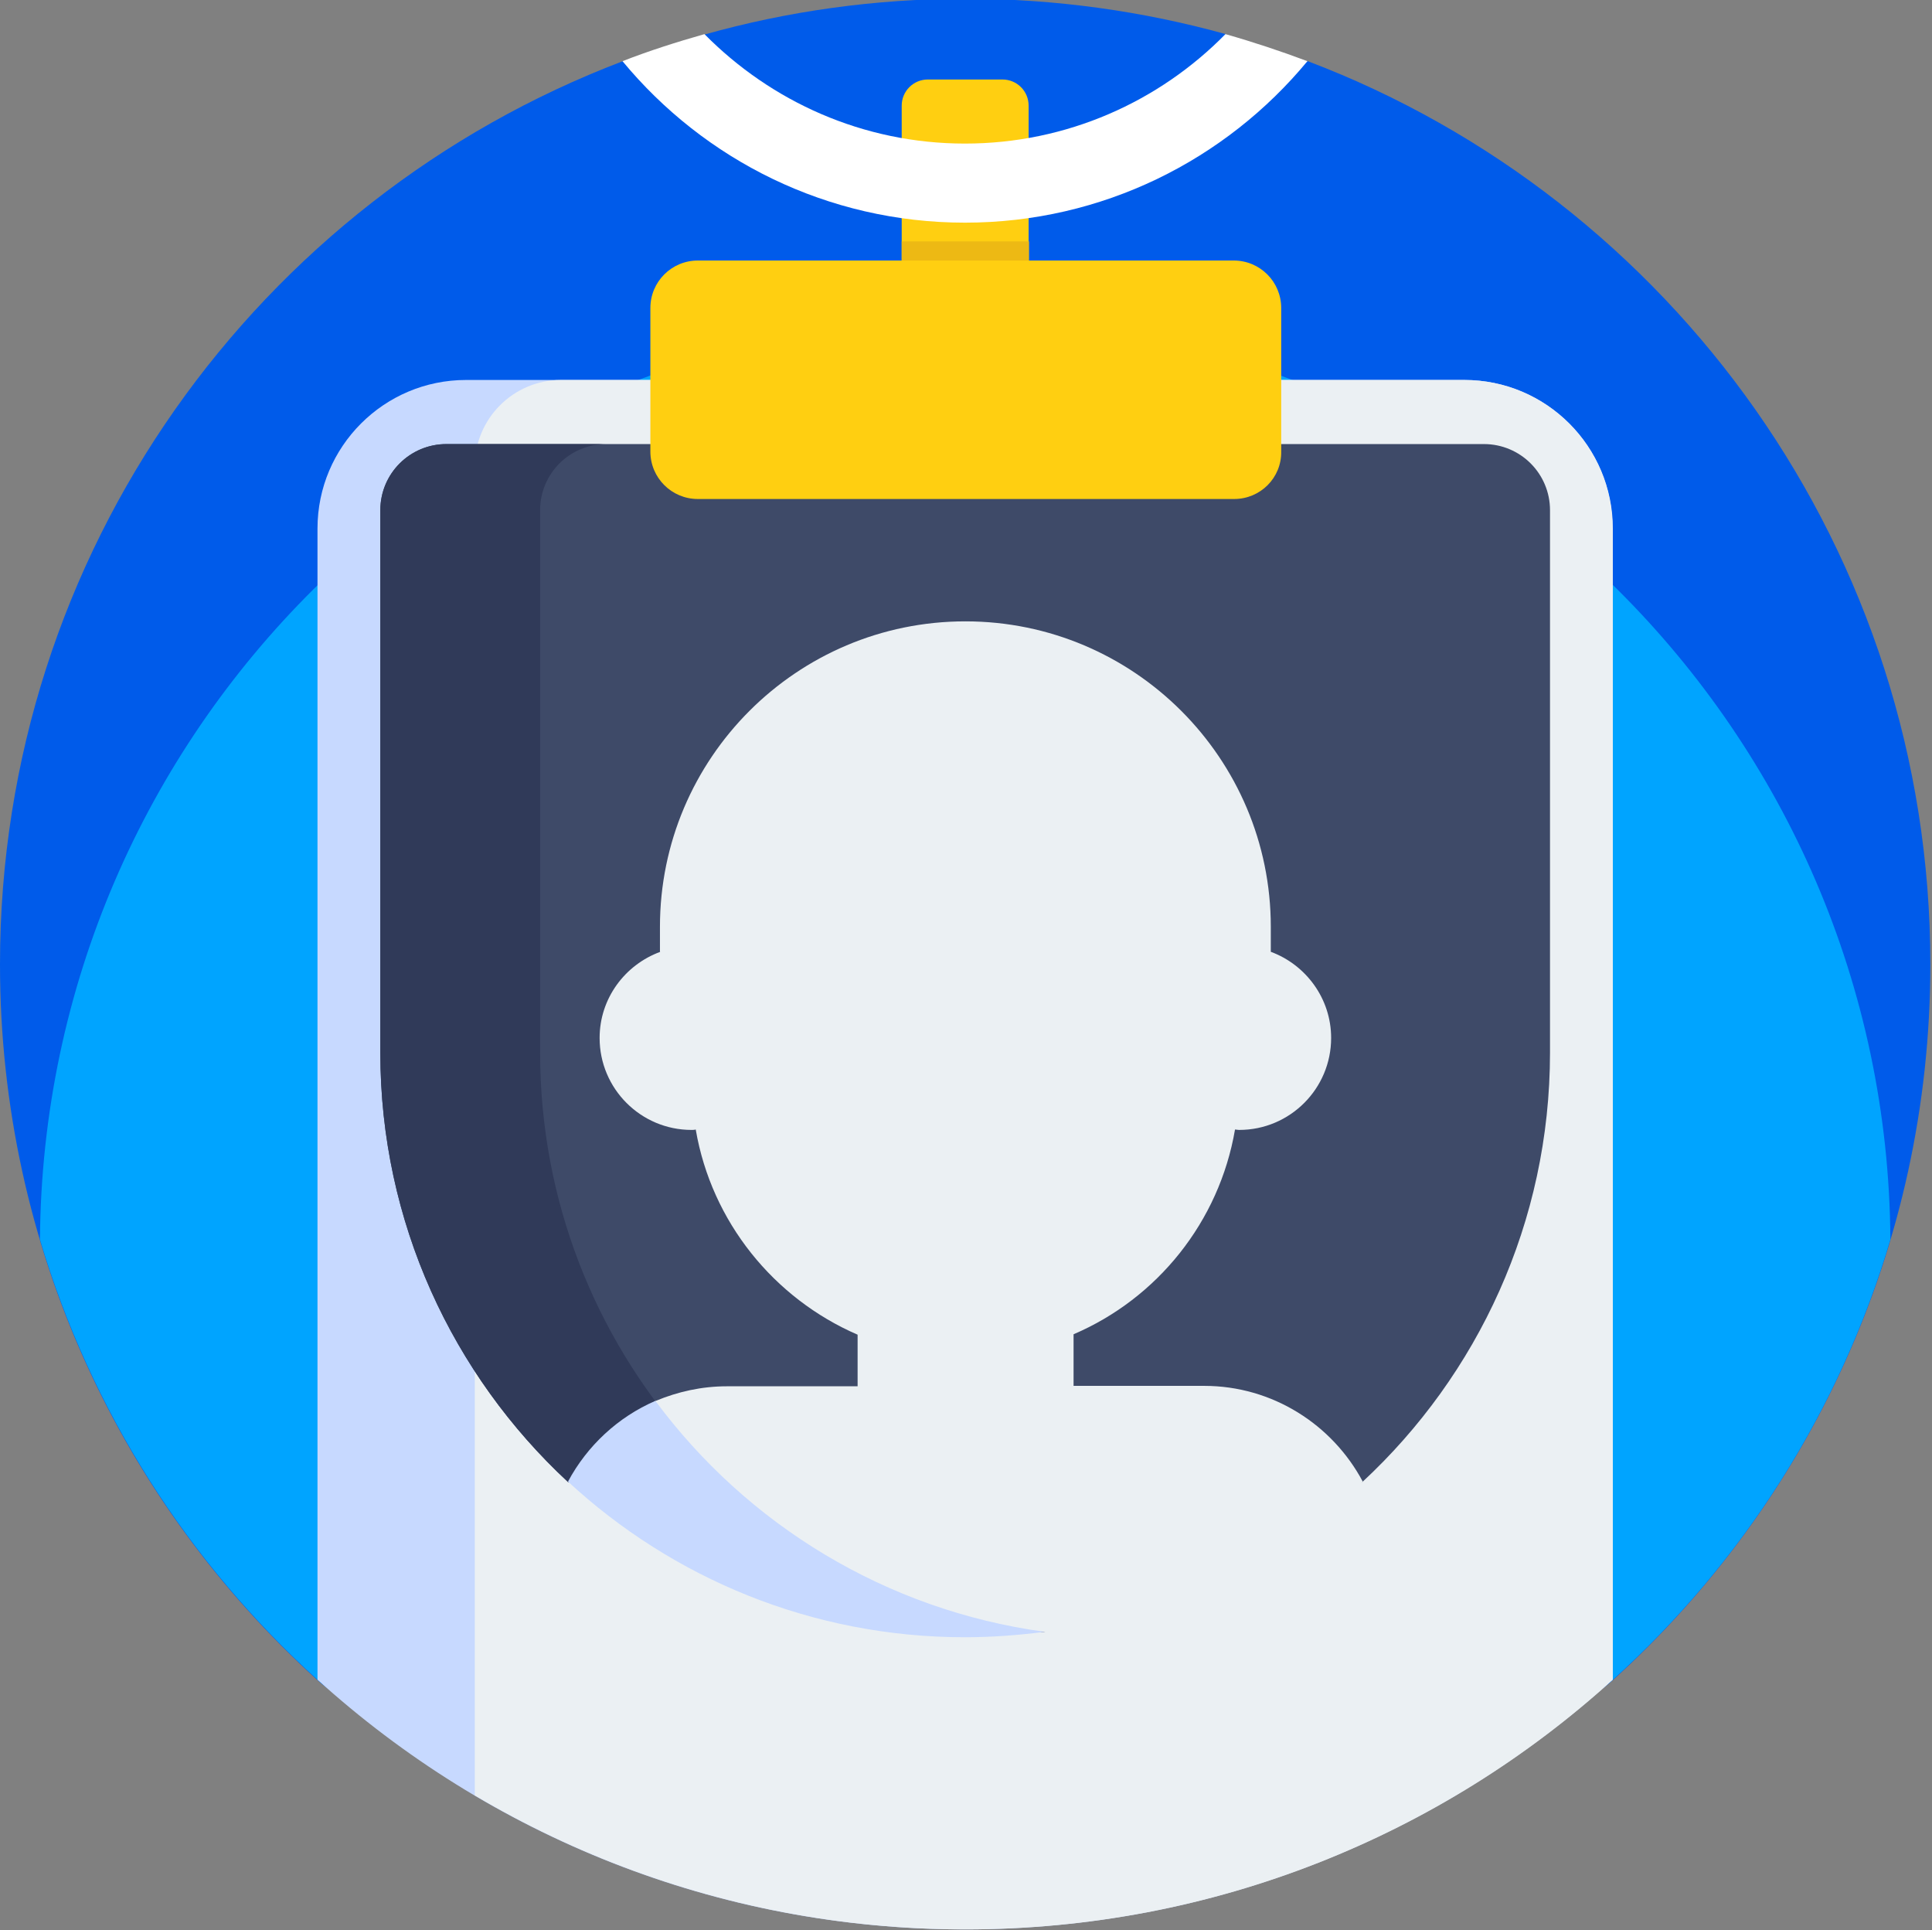
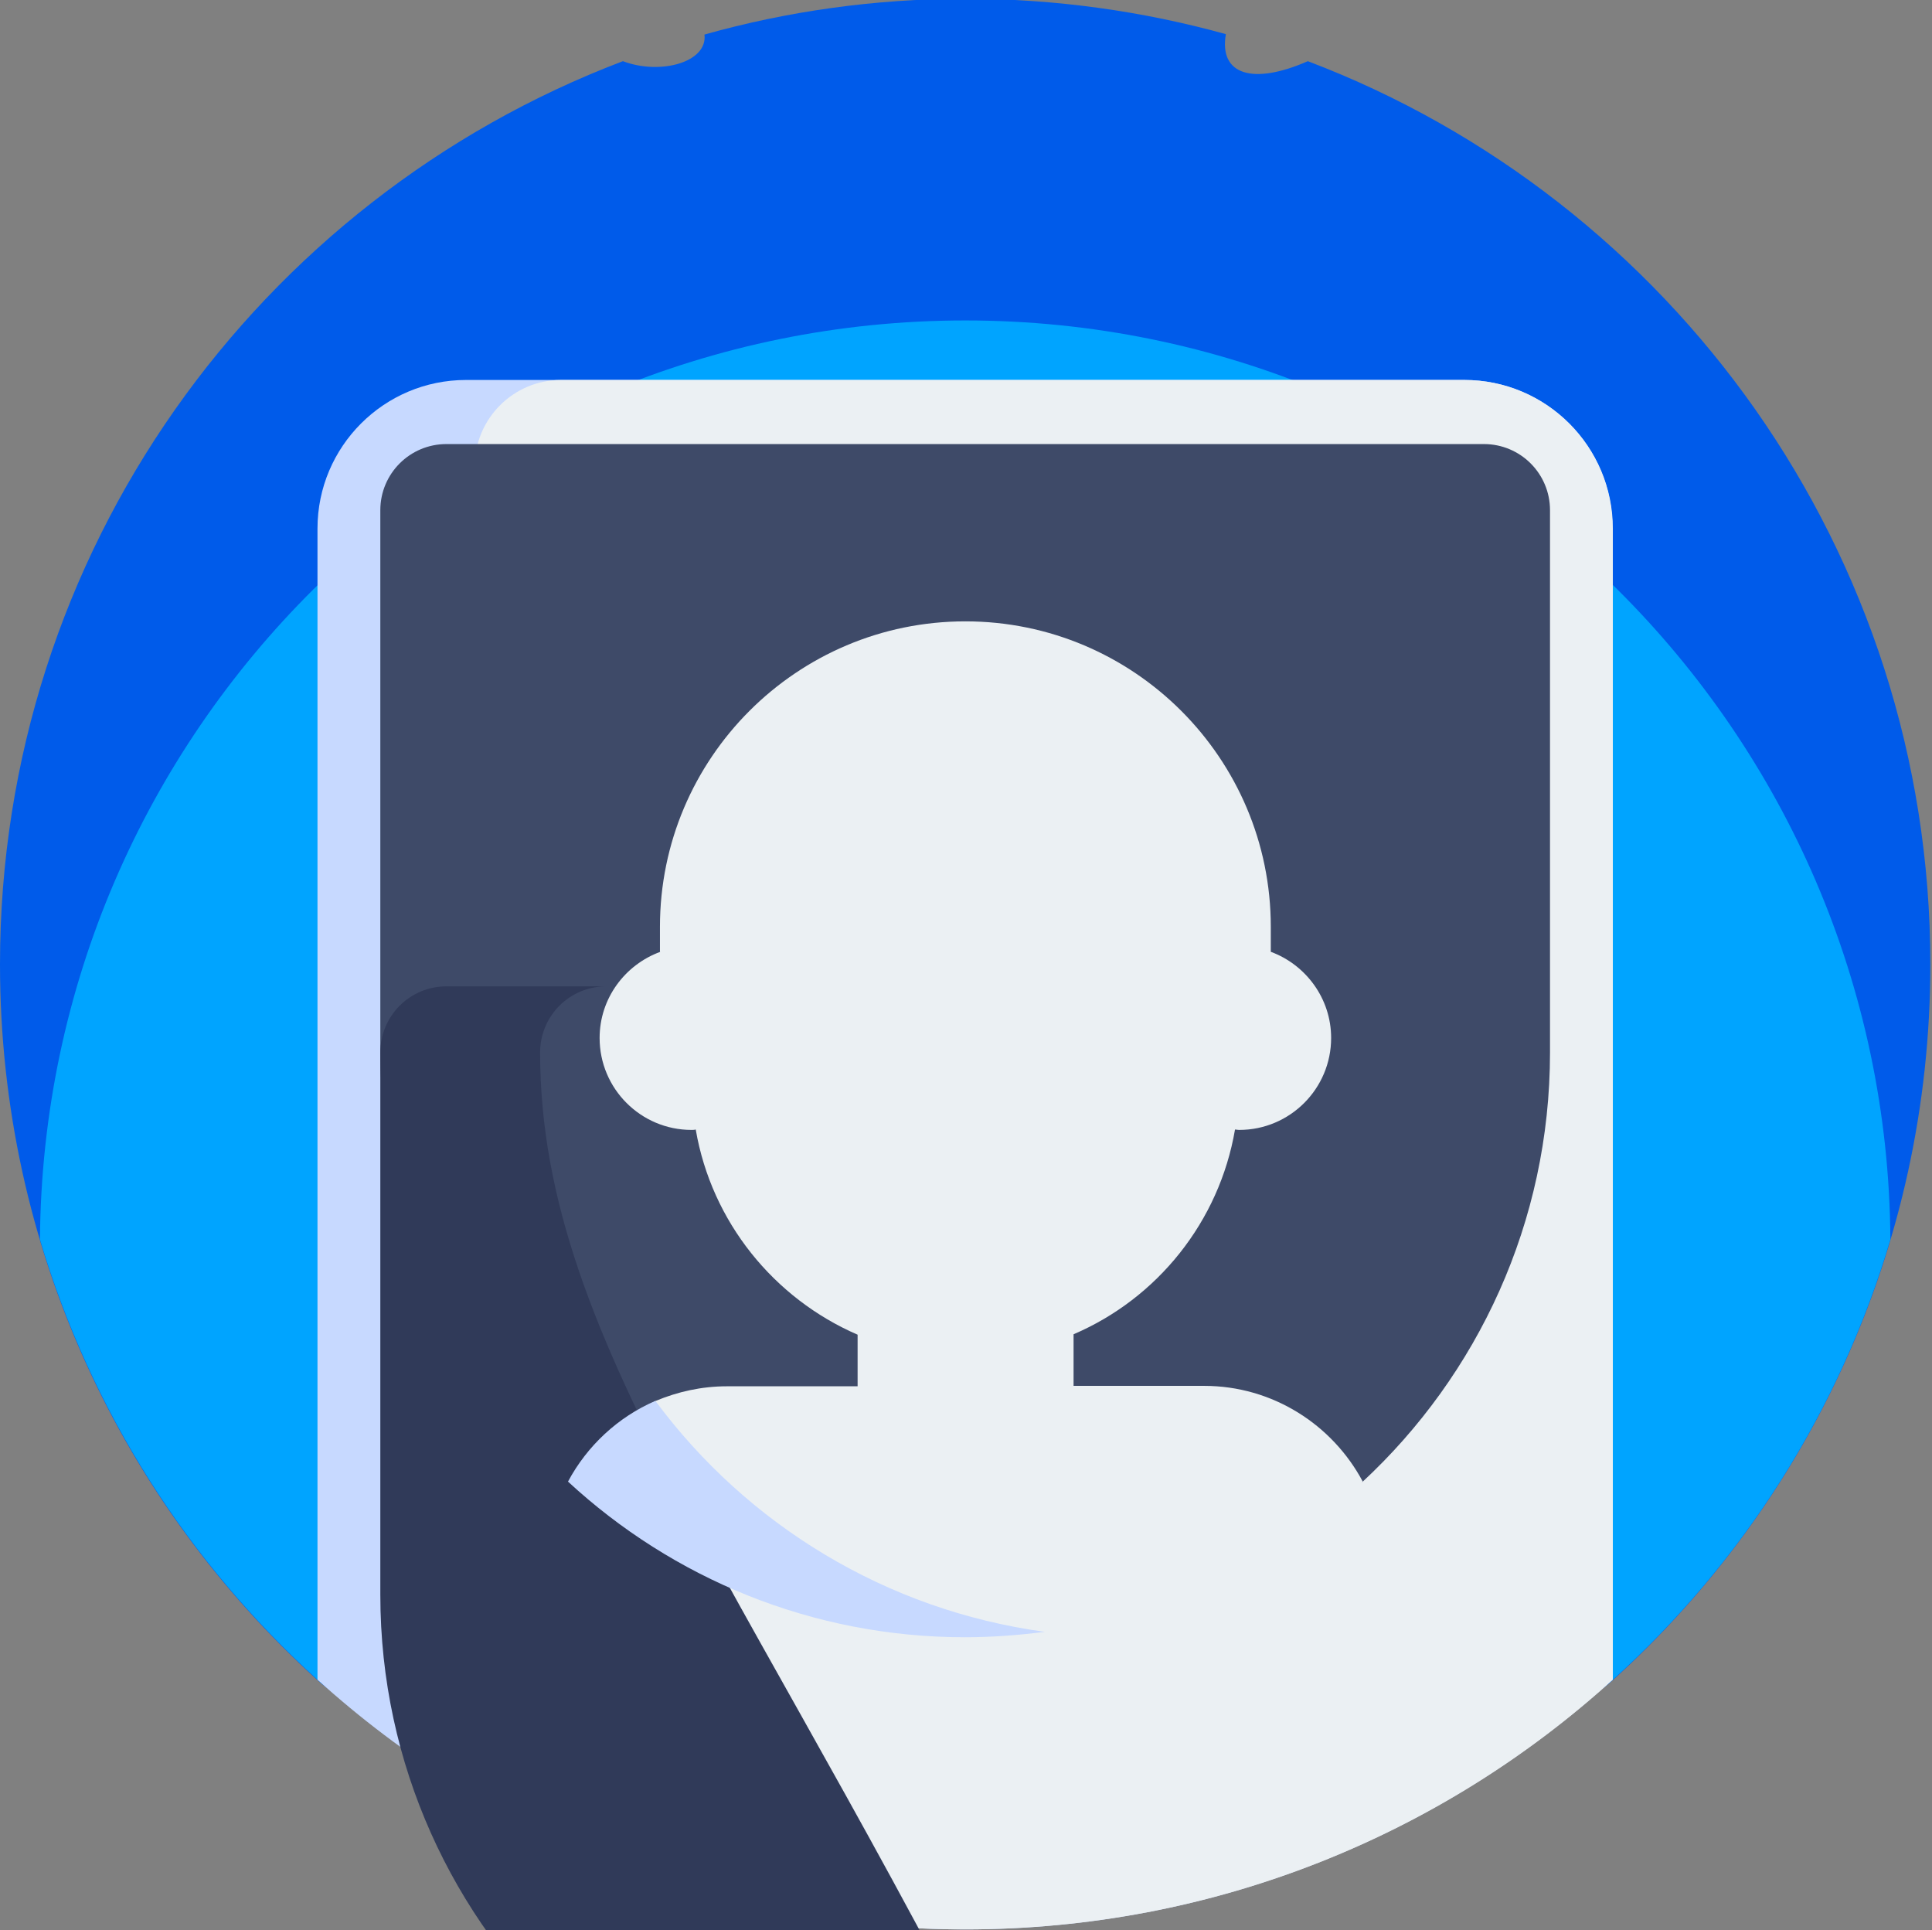
<svg xmlns="http://www.w3.org/2000/svg" version="1.1" id="Layer_1" x="0px" y="0px" viewBox="0 0 464.3 463.8" style="enable-background:new 0 0 464.3 463.8;" xml:space="preserve">
  <rect x="0" y="0" width="464.3" height="463.8" fill="#808080" stroke="none" />
  <style type="text/css">
	.st0{fill:#005BEA;}
	.st1{fill:#00A4FF;}
	.st2{fill:#C7D9FF;}
	.st3{fill:#EBF0F3;}
	.st4{fill:#3E4A68;}
	.st5{fill:#303A59;}
	.st6{fill:#FFCF11;}
	.st7{fill:#EDB914;}
	.st8{fill:#FFFFFF;}
</style>
  <path class="st0" d="M463.9,231.7c0,68.2-29.4,129.5-76.3,172c-41.2,37.3-270.1,37.3-311.3,0C29.4,361.2,0,299.9,0,231.7  C0,132.5,62.2,47.9,149.7,14.7c8.9,3.4,20.4,0.3,19.6-6.4c19.9-5.6,41-8.6,62.7-8.6c21.7,0,42.7,3,62.6,8.5  c-1.7,9.8,6.5,12.3,19.7,6.5C401.7,47.9,463.9,132.5,463.9,231.7z" />
  <path class="st1" d="M454.3,297.8C453.5,175.7,354.2,77,232,77S10.5,175.7,9.6,297.8c12.3,41.3,35.7,77.7,66.7,105.8  c41.2,37.3,270.1,37.3,311.3,0C418.7,375.5,442.1,339,454.3,297.8z" />
  <path class="st2" d="M351.9,91.3H112c-19.7,0-35.7,16-35.7,35.7v276.6c41.2,37.3,95.7,60,155.6,60c59.9,0,114.5-22.7,155.6-60V127  C387.6,107.3,371.6,91.3,351.9,91.3z" />
  <path class="st3" d="M351.9,91.3H134.8c-11.4,0-20.7,9.3-20.7,20.7v319.4c34.5,20.4,74.8,32.2,117.9,32.2  c59.9,0,114.5-22.7,155.6-60V127C387.6,107.3,371.6,91.3,351.9,91.3z" />
  <path class="st4" d="M356.6,106.7H107.3c-8.8,0-15.9,7.1-15.9,15.9v130.3c0,40.8,17.4,77.5,45.1,103.2c34.8,7.5,153.7,5.1,190.9,0  c27.7-25.7,45.1-62.4,45.1-103.2V122.6C372.5,113.8,365.4,106.7,356.6,106.7z" />
-   <path class="st5" d="M129.8,252.9V122.6c0-8.8,7.1-15.9,15.9-15.9h-38.4c-8.8,0-15.9,7.1-15.9,15.9v130.3  c0,40.8,17.4,77.5,45.1,103.2c24.3,2,108.4,36.9,114.7,36.1C182.6,382.8,129.8,324,129.8,252.9z" />
+   <path class="st5" d="M129.8,252.9c0-8.8,7.1-15.9,15.9-15.9h-38.4c-8.8,0-15.9,7.1-15.9,15.9v130.3  c0,40.8,17.4,77.5,45.1,103.2c24.3,2,108.4,36.9,114.7,36.1C182.6,382.8,129.8,324,129.8,252.9z" />
  <path class="st3" d="M296.8,271.4c0.3,0,0.6,0.1,1,0.1c12.2,0,22.1-9.9,22.1-22.1c0-9.5-6.1-17.6-14.5-20.7c0,0,0,0,0,0v-6  c0-40.5-32.9-73.4-73.4-73.4s-73.4,32.9-73.4,73.4v6h0.1c-8.5,3.1-14.6,11.2-14.6,20.7c0,12.2,9.9,22.1,22.1,22.1c0.3,0,0.7,0,1-0.1  c3.8,22.2,18.8,40.6,38.9,49.3v12.4h-31.4c-6.1,0-11.8,1.3-17.1,3.5c-9,3.9,45.6,53.9,93.7,55.5c29.2-4,55.6-17,76.2-36.1  c-7.3-13.7-21.7-23-38.1-23h-31.4v-12.4C278.1,312,293,293.6,296.8,271.4z" />
  <path class="st2" d="M157.5,336.6c-9,3.9-16.4,10.8-21,19.4c25.1,23.2,58.6,37.4,95.4,37.4c6.5,0,12.9-0.5,19.2-1.3  C212.9,386.9,179.5,366.3,157.5,336.6z" />
-   <path class="st6" d="M240.9,69H223c-3.5,0-6.3-2.8-6.3-6.3V25.4c0-3.5,2.8-6.3,6.3-6.3h17.9c3.5,0,6.3,2.8,6.3,6.3v37.3  C247.2,66.1,244.4,69,240.9,69z" />
-   <path class="st6" d="M296.6,119.9H167.7c-6.3,0-11.4-5.1-11.4-11.4V74c0-6.3,5.1-11.4,11.4-11.4h128.8c6.3,0,11.4,5.1,11.4,11.4  v34.5C308,114.8,302.9,119.9,296.6,119.9z" />
-   <rect x="216.7" y="58" class="st7" width="30.6" height="4.6" />
-   <path class="st8" d="M294.5,8.2c-15.9,16.2-38.1,26.3-62.6,26.3c-24.5,0-46.6-10.1-62.6-26.3c-6.7,1.9-13.3,4-19.7,6.5  c19.6,23.7,49.2,38.8,82.3,38.8c33.1,0,62.7-15.1,82.3-38.8C307.8,12.3,301.2,10.1,294.5,8.2z" />
</svg>